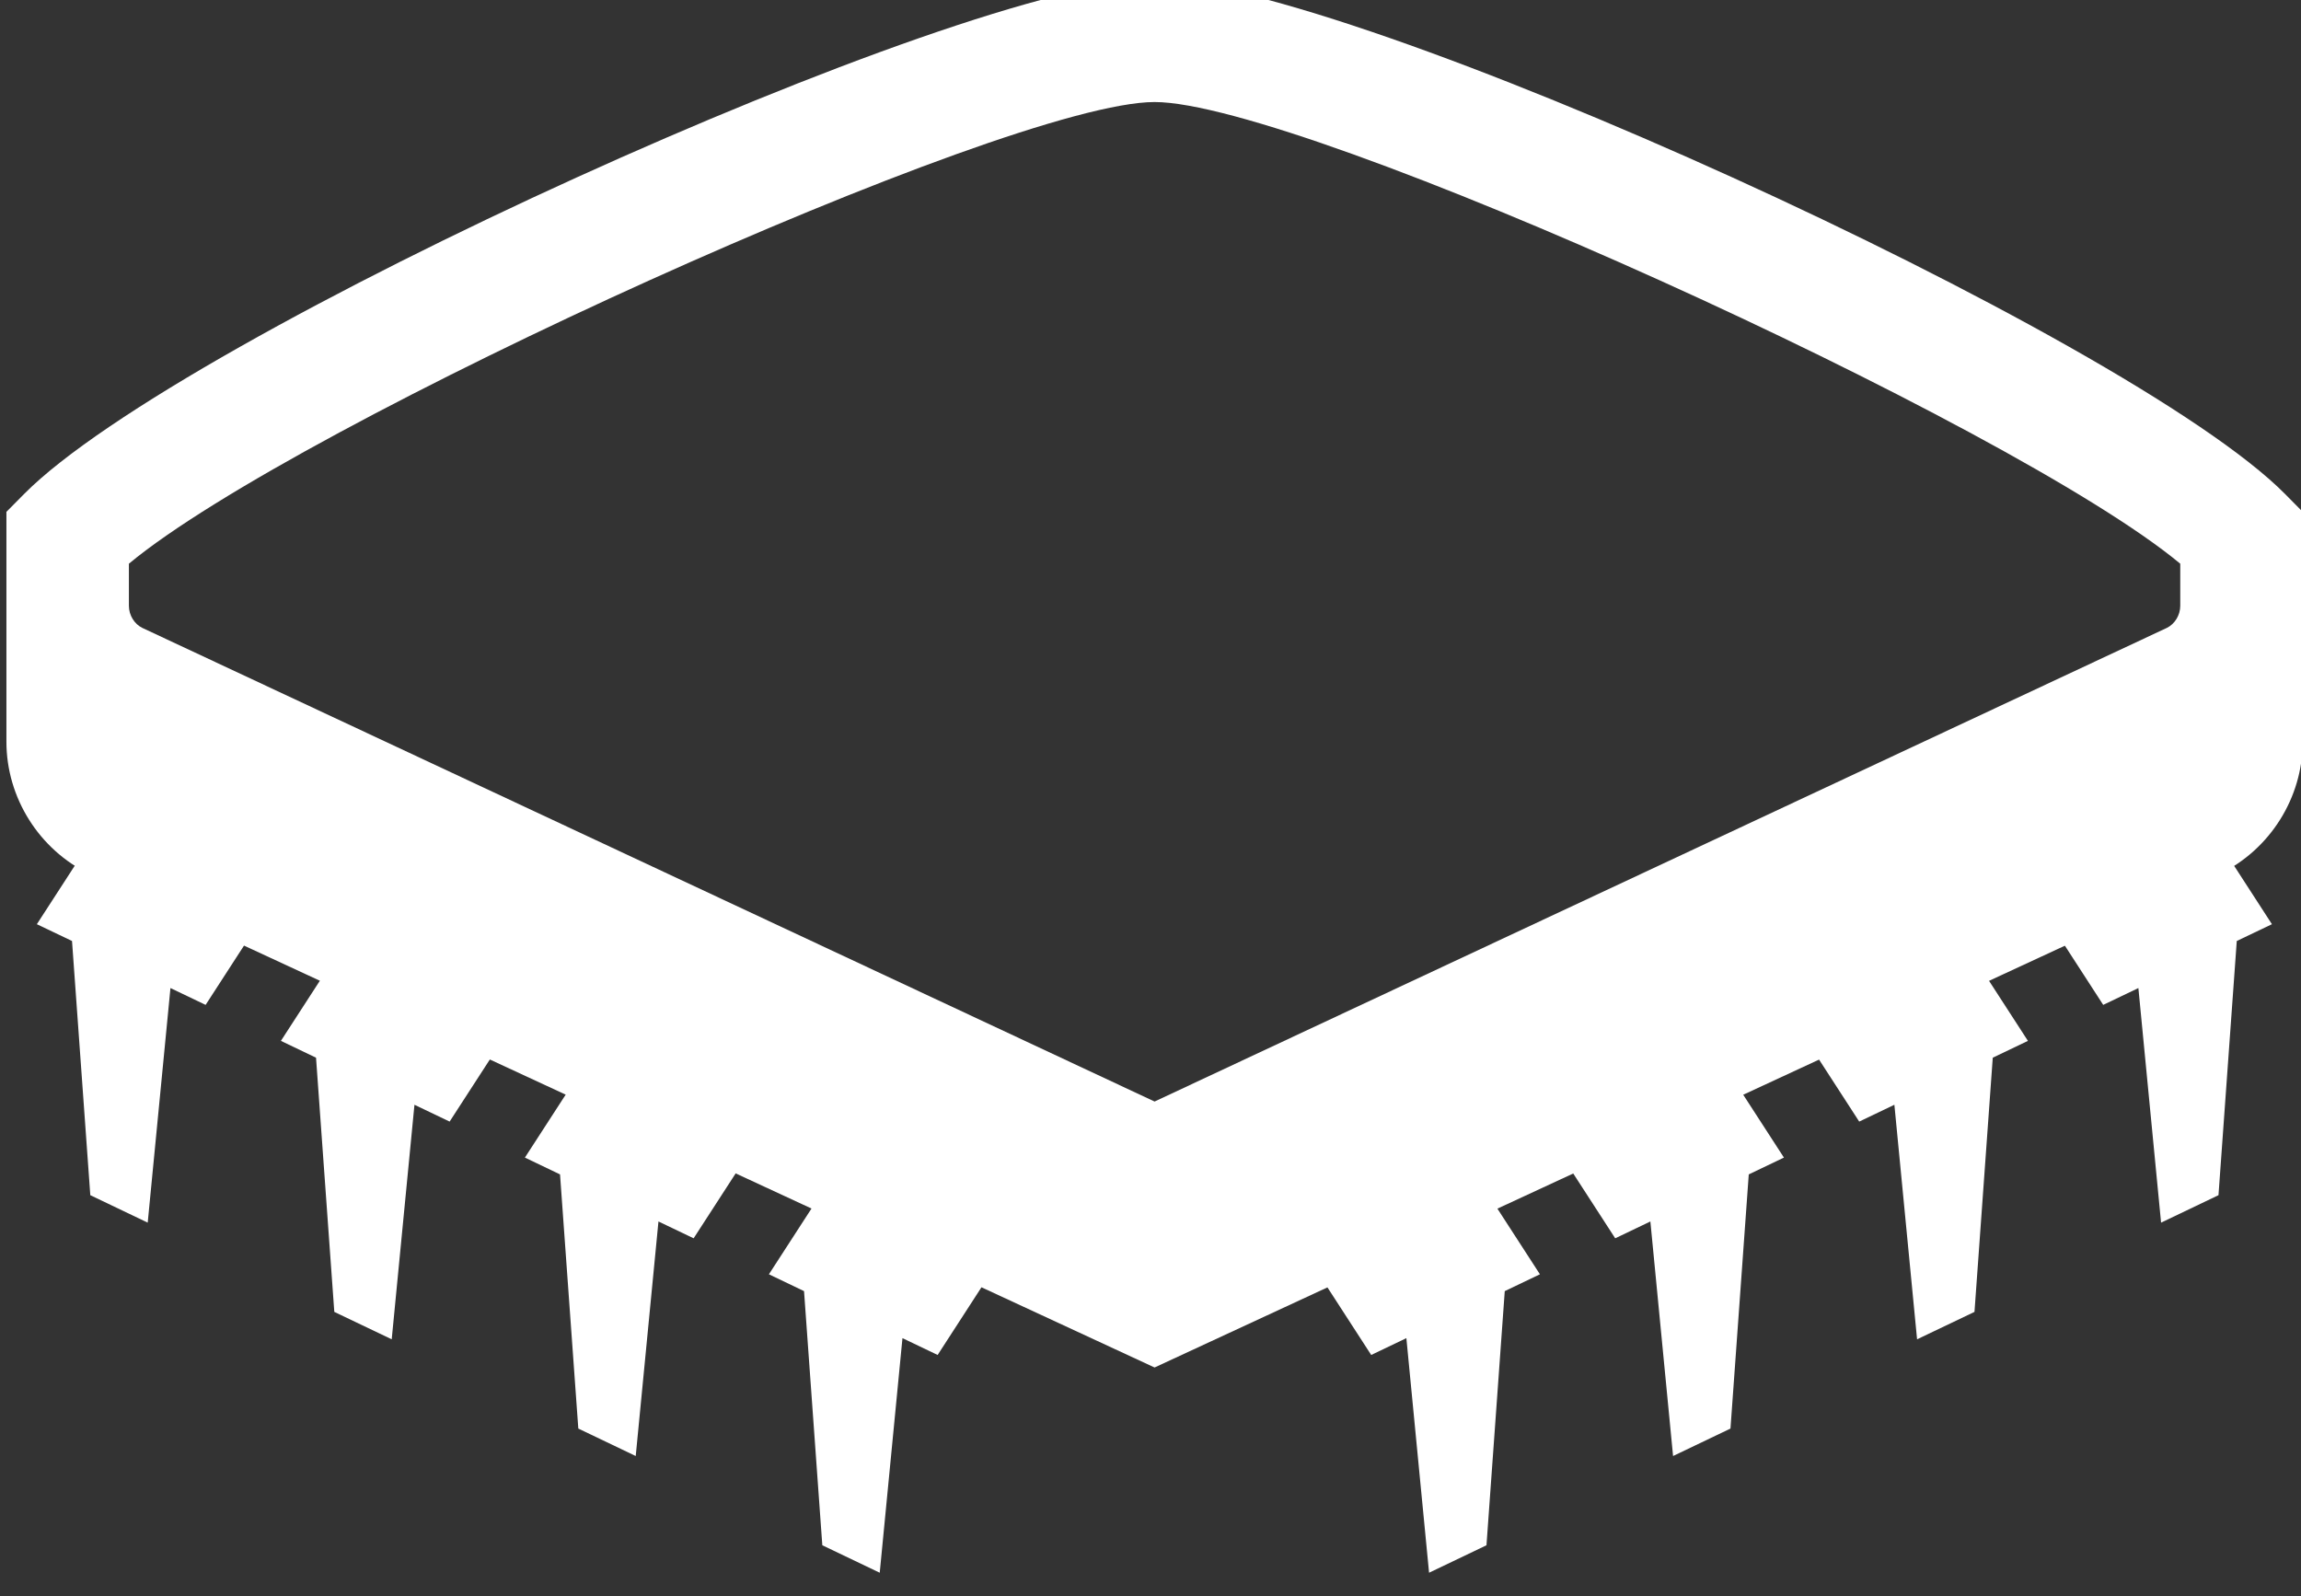
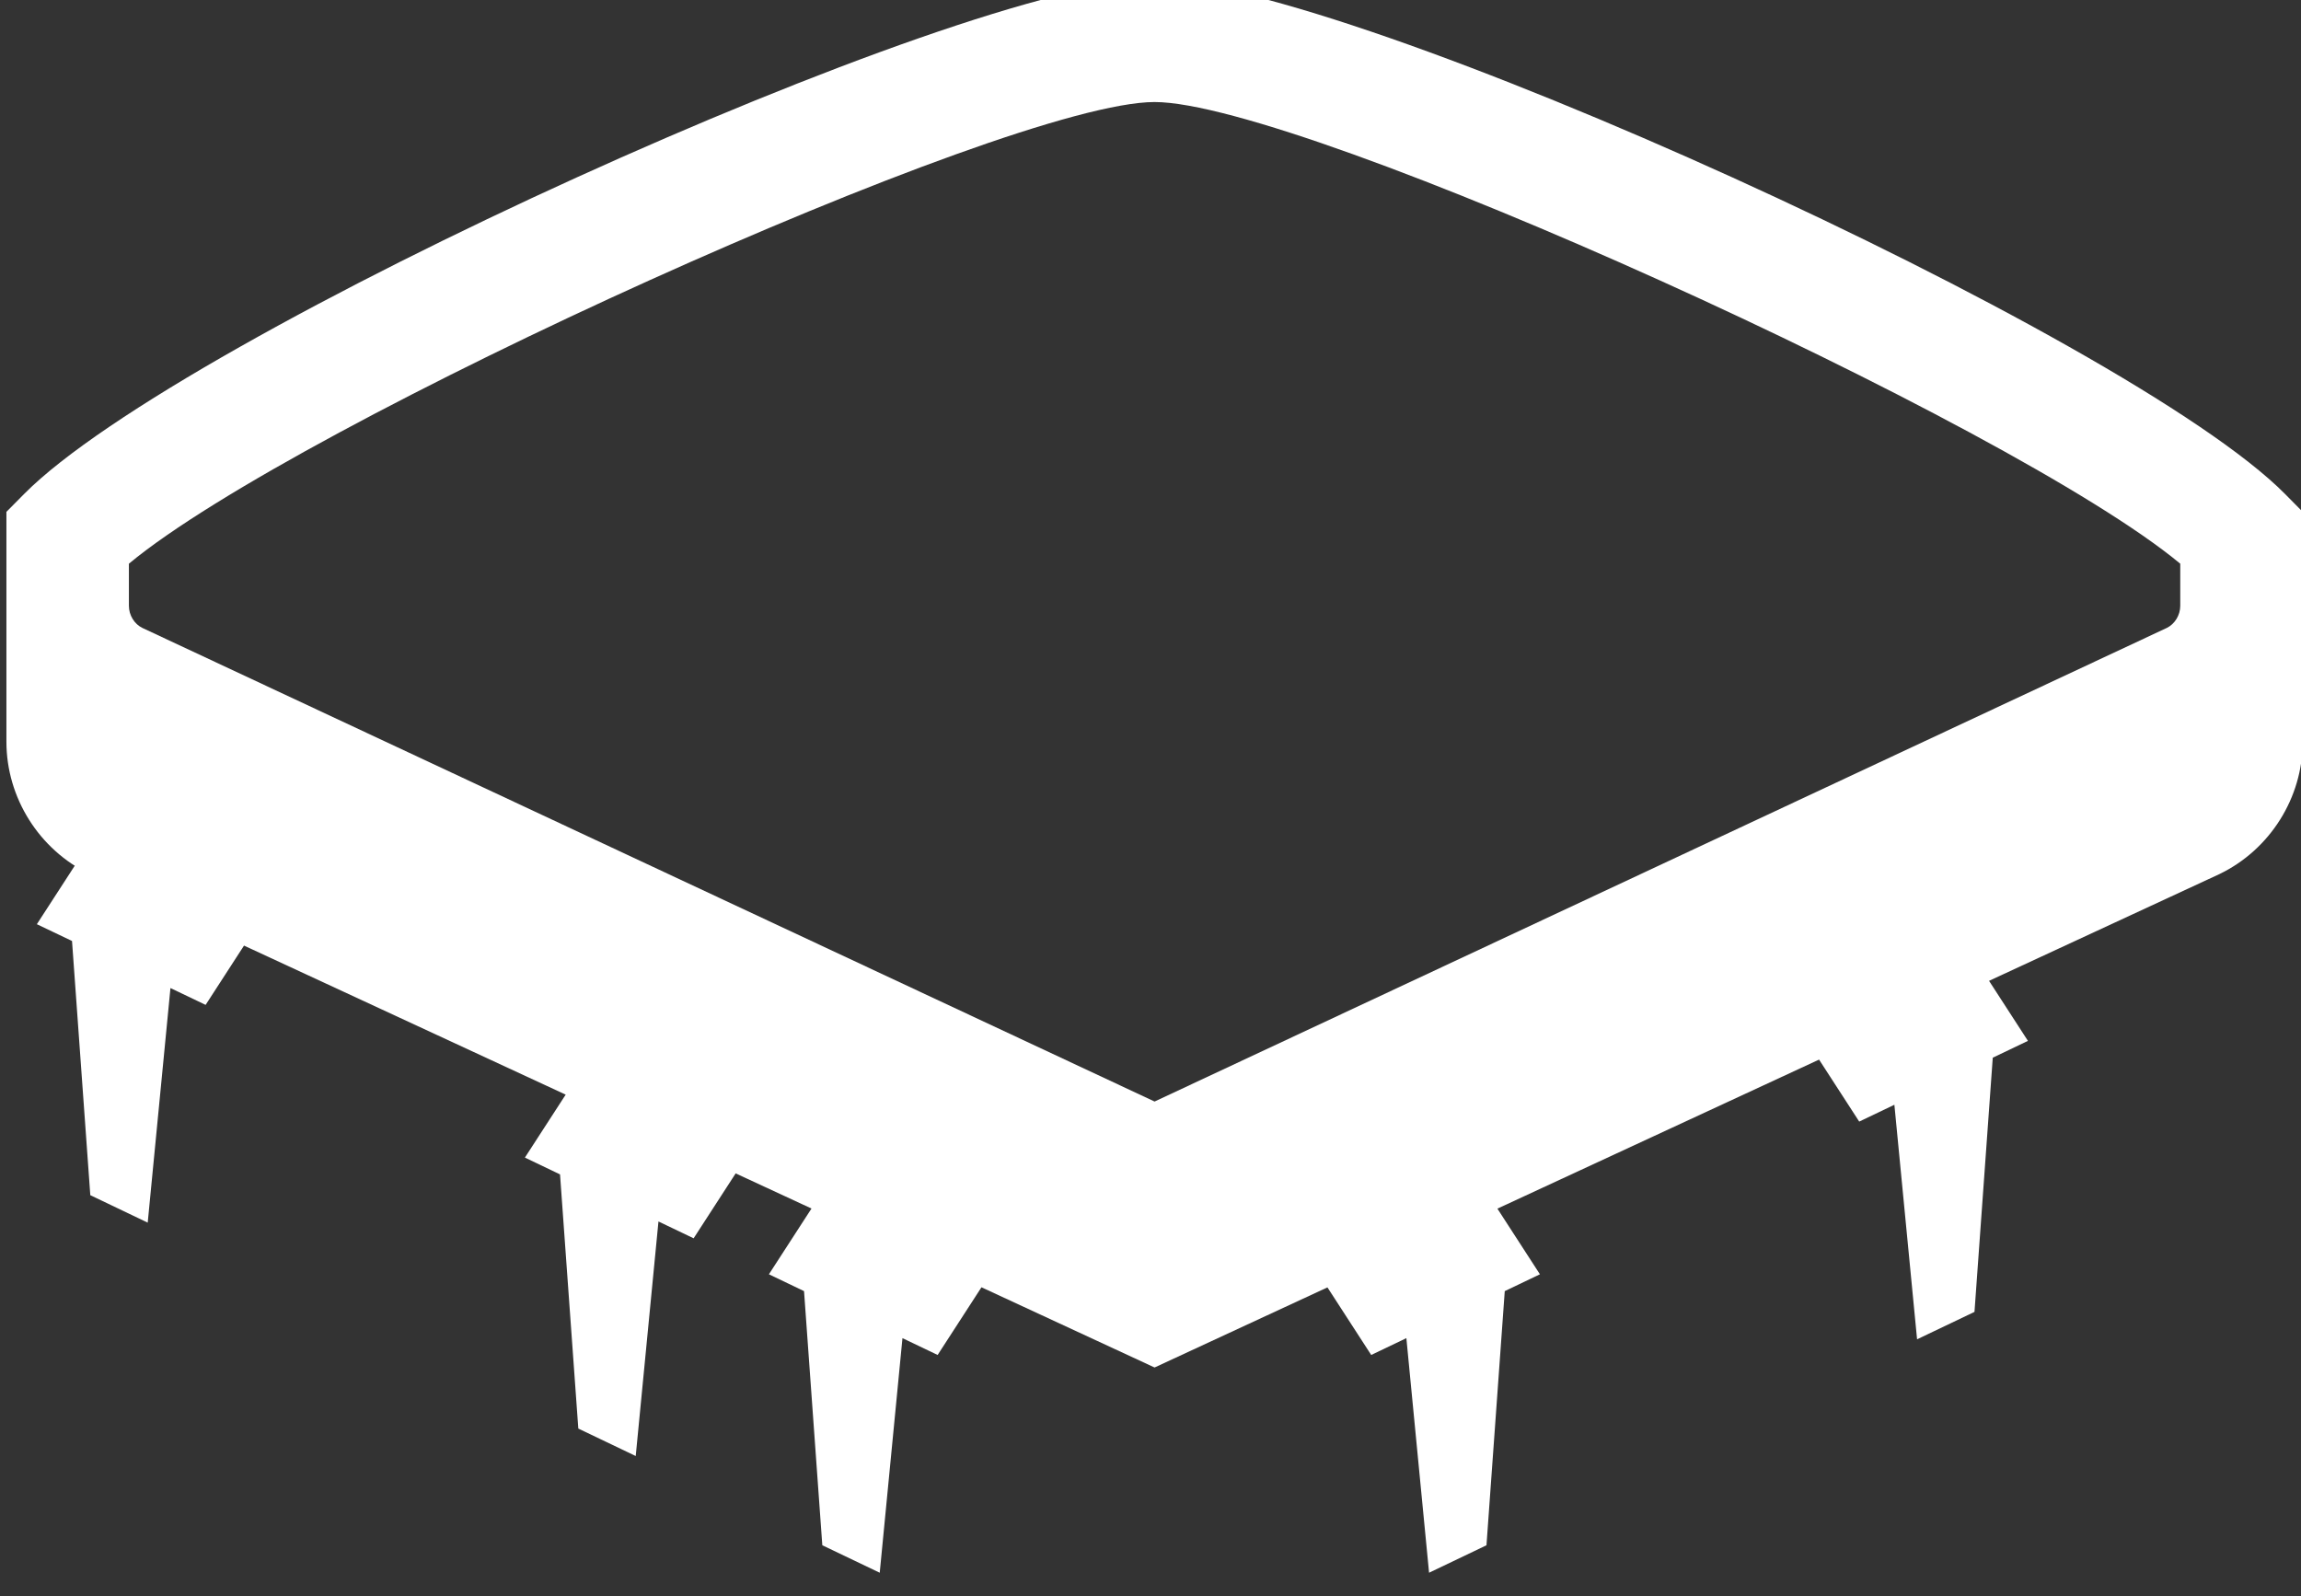
<svg xmlns="http://www.w3.org/2000/svg" width="100%" height="100%" viewBox="0 0 111 77" version="1.1" xml:space="preserve" style="fill-rule:evenodd;clip-rule:evenodd;stroke-linejoin:round;stroke-miterlimit:1.414;">
  <rect x="0" y="0" width="111" height="77" fill="#333333" stroke="none" />
  <g transform="matrix(1,0,0,1,-554.387,-1899.18)">
    <g transform="matrix(9.697,0,0,23.027,3617.99,-701.826)">
      <g transform="matrix(0.224,0,0,0.094,-344.988,91.211)">
        <path d="M152.733,258.103L150.533,261.512L149.752,261.137L149.247,266.365L147.972,265.753L147.566,260.089L146.786,259.714L148.986,256.305L152.733,258.103Z" style="fill:white;fill-rule:nonzero;" />
        <path d="M147.314,255.503L145.114,258.912L144.333,258.537L143.828,263.764L142.553,263.152L142.147,257.488L141.367,257.113L143.567,253.705L147.314,255.503Z" style="fill:white;fill-rule:nonzero;" />
-         <path d="M141.895,252.902L139.695,256.311L138.914,255.936L138.409,261.163L137.134,260.552L136.728,254.887L135.948,254.512L138.148,251.104L141.895,252.902Z" style="fill:white;fill-rule:nonzero;" />
        <path d="M136.476,250.301L134.276,253.71L133.495,253.335L132.99,258.563L131.715,257.951L131.309,252.286L130.528,251.912L132.729,248.503L136.476,250.301Z" style="fill:white;fill-rule:nonzero;" />
        <path d="M157.962,258.103L160.162,261.512L160.943,261.137L161.447,266.365L162.722,265.753L163.128,260.089L163.909,259.714L161.709,256.305L157.962,258.103Z" style="fill:white;fill-rule:nonzero;" />
-         <path d="M163.381,255.503L165.581,258.912L166.362,258.537L166.866,263.764L168.141,263.152L168.547,257.488L169.328,257.113L167.128,253.705L163.381,255.503Z" style="fill:white;fill-rule:nonzero;" />
        <path d="M168.8,252.902L171,256.311L171.781,255.936L172.285,261.163L173.56,260.552L173.966,254.887L174.747,254.512L172.547,251.104L168.8,252.902Z" style="fill:white;fill-rule:nonzero;" />
-         <path d="M174.219,250.301L176.419,253.71L177.2,253.335L177.704,258.563L178.979,257.951L179.385,252.286L180.166,251.912L177.966,248.503L174.219,250.301Z" style="fill:white;fill-rule:nonzero;" />
        <path d="M178.13,244.815C178.13,245.027 178.006,245.224 177.831,245.309L155.351,255.864L132.871,245.309C132.695,245.224 132.572,245.027 132.572,244.815L132.572,243.878C136.309,240.76 152.058,233.589 155.351,233.589C158.643,233.589 174.392,240.76 178.13,243.878L178.13,244.815ZM180.458,242.325C176.974,238.792 159.599,230.87 155.351,230.87C151.102,230.87 133.727,238.792 130.244,242.325L129.852,242.722L129.852,247.846C129.852,249.094 130.578,250.251 131.701,250.795L155.351,261.791L179,250.795C180.123,250.251 180.849,249.094 180.849,247.846L180.849,242.722L180.458,242.325Z" style="fill:white;fill-rule:nonzero;" />
      </g>
    </g>
  </g>
</svg>